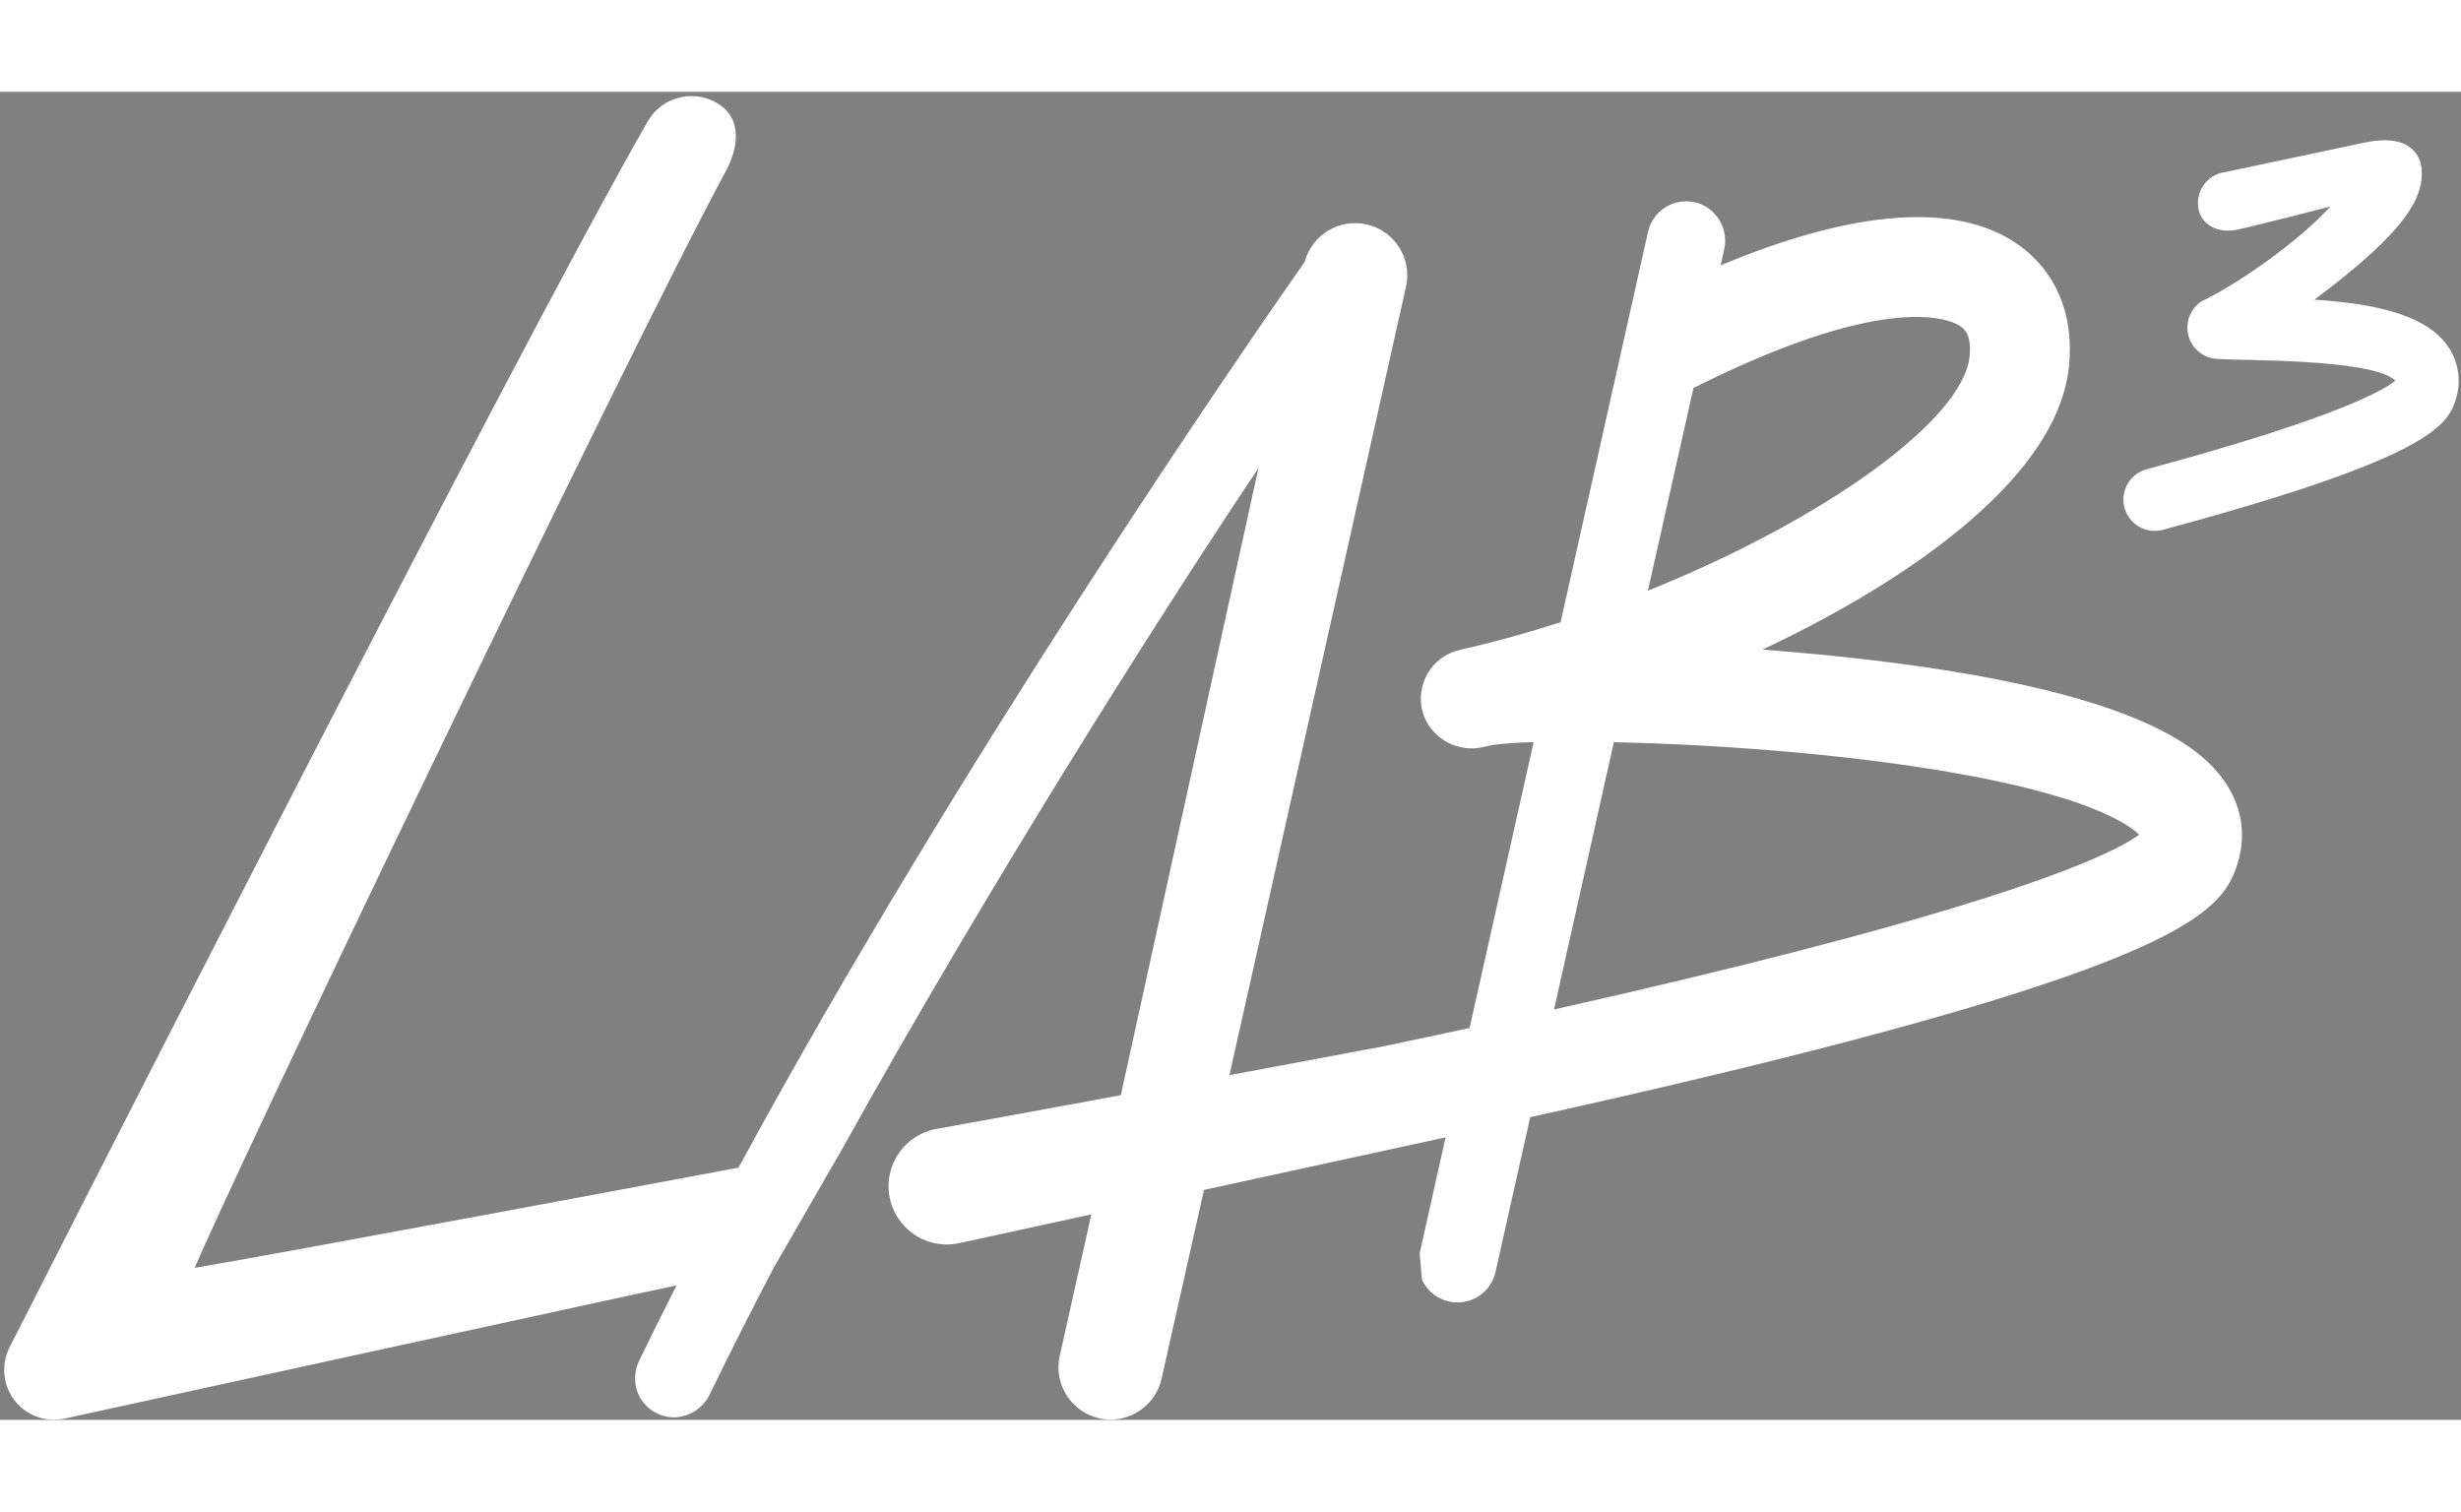
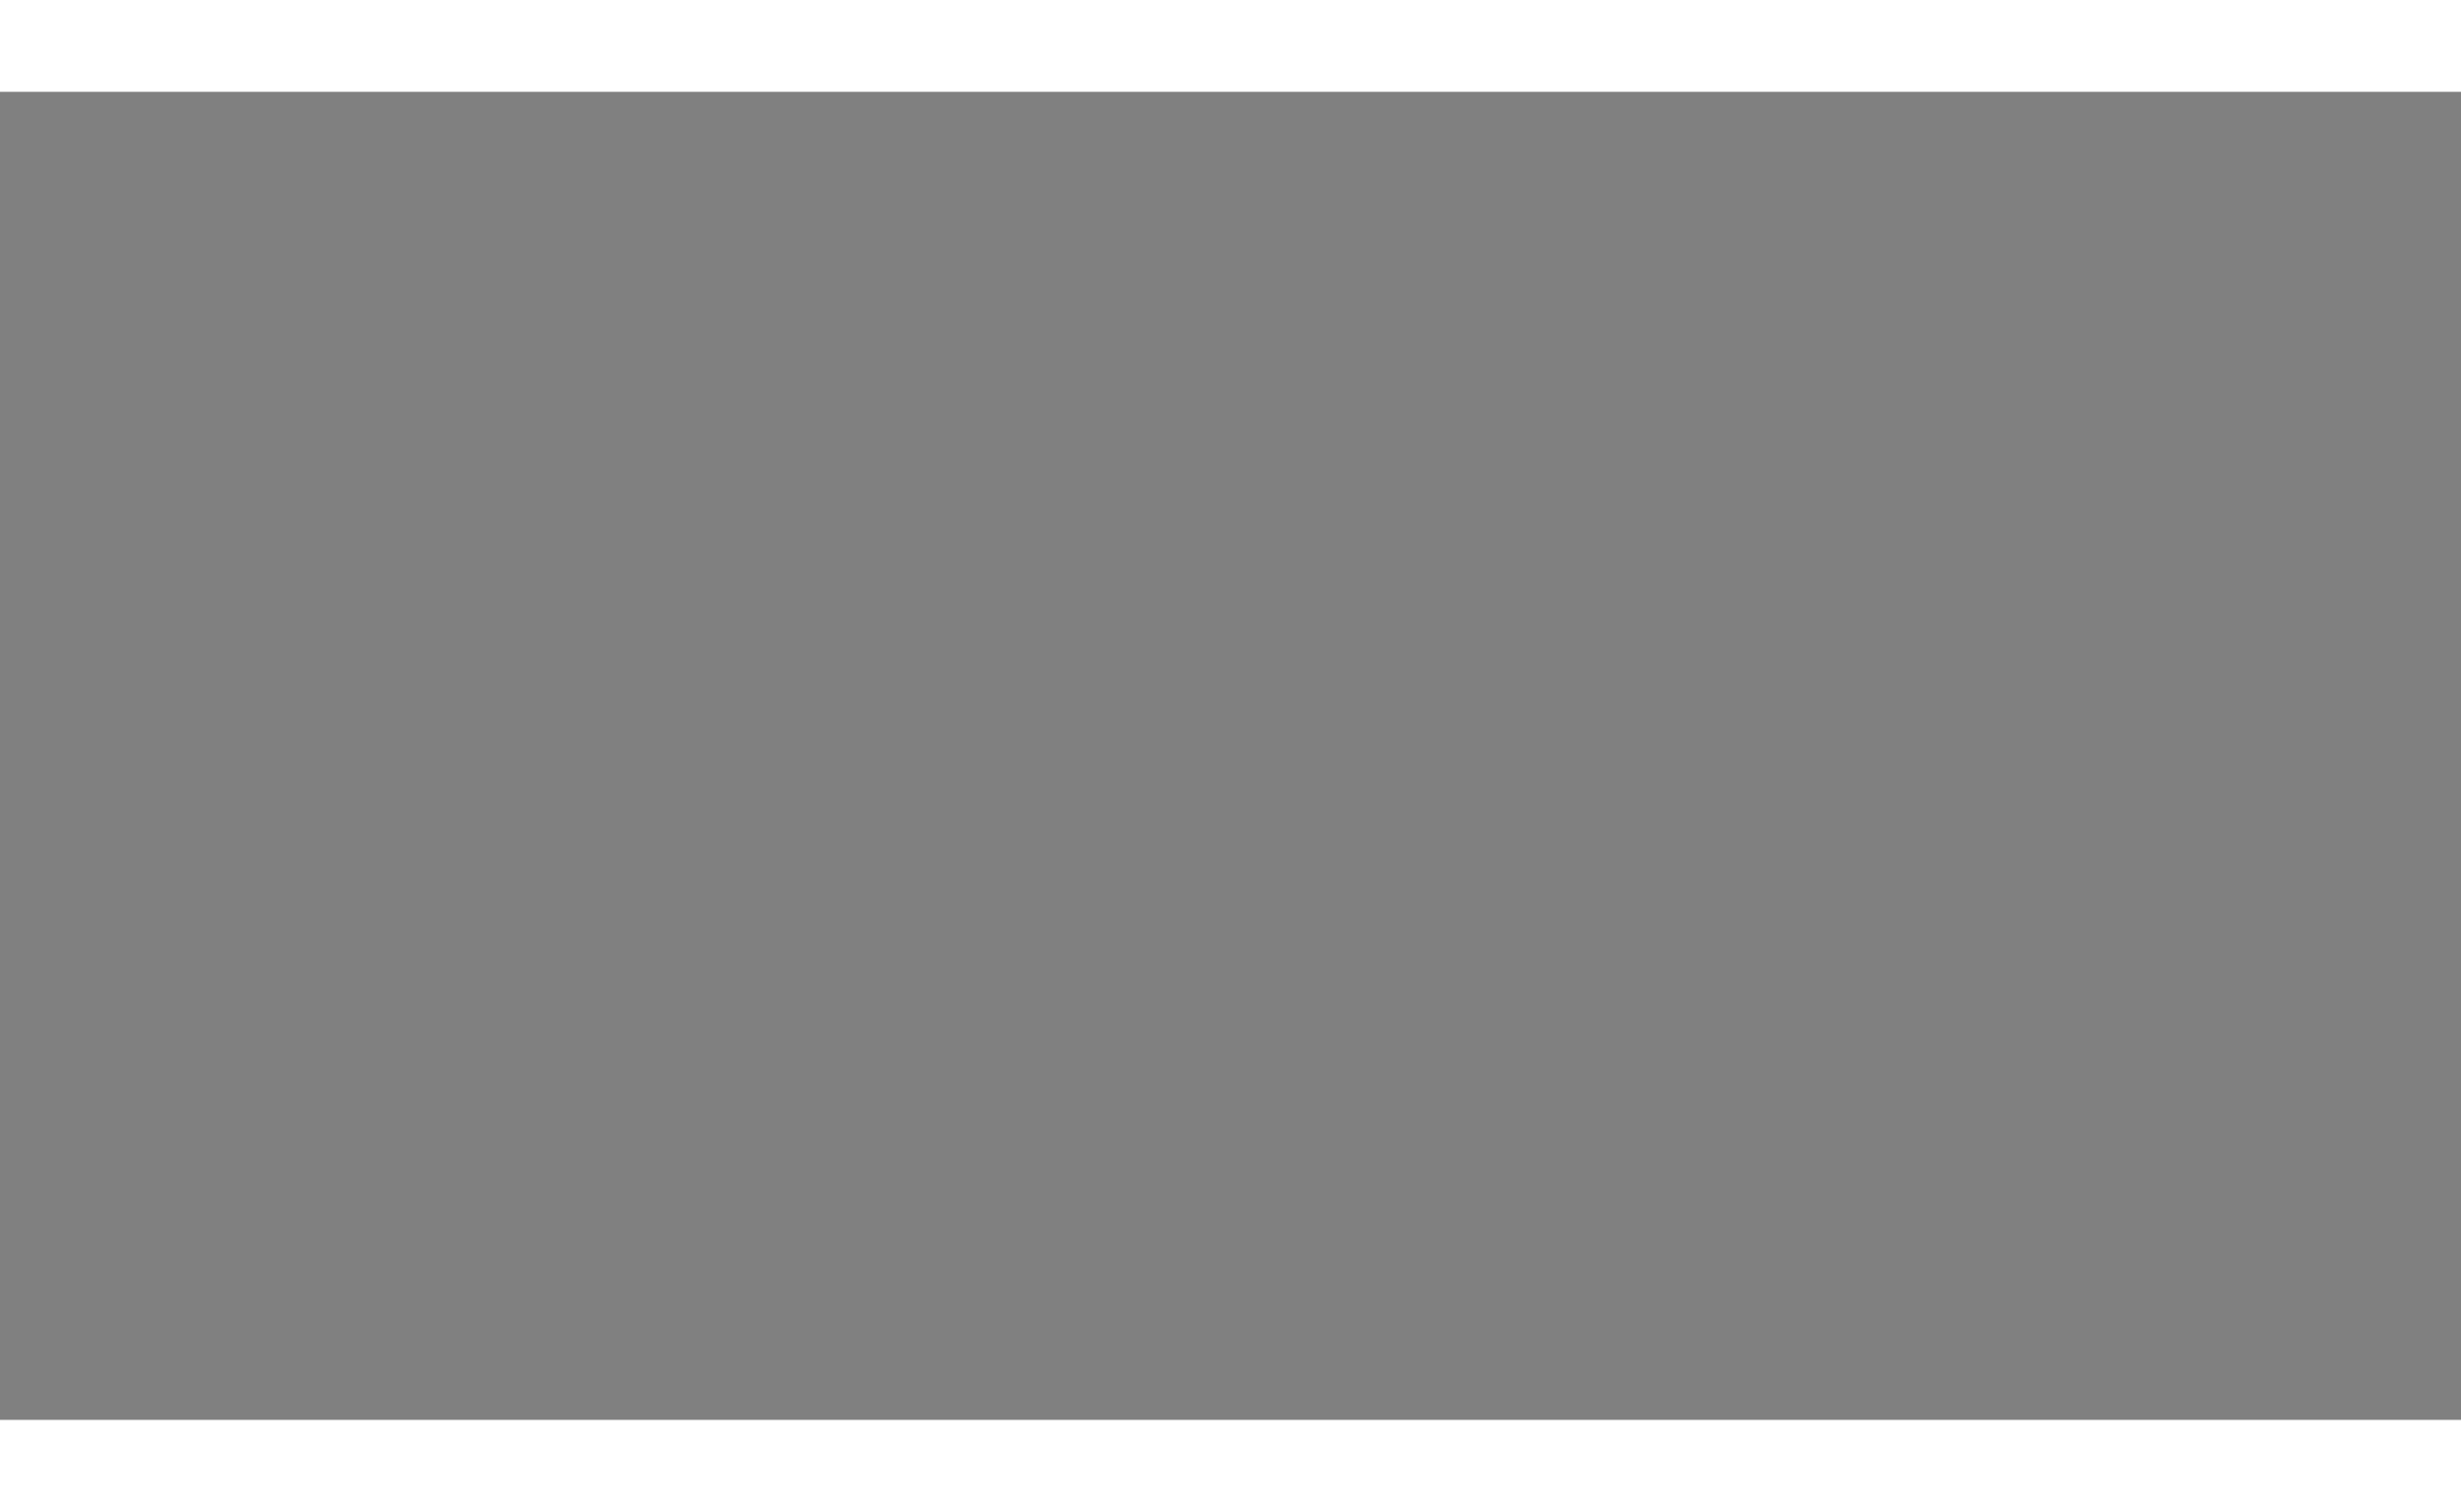
<svg xmlns="http://www.w3.org/2000/svg" width="70" height="43" viewBox="0 0 580 313" fill="#fff">
  <rect x="0" y="0" width="580" height="313" fill="#808080" stroke="none" />
  <defs>
    <mask id="theMask">
-       <rect id="maskerV" width="580" height="400" x="0" y="400" fill="#fff" />
-     </mask>
+       </mask>
    <mask id="theMask2">
-       <rect id="maskerV2" width="580" height="400" x="0" y="0" fill="#fff" />
-     </mask>
+       </mask>
  </defs>
  <g mask="url(#theMask2)">
    <g id="startColor" fill="#fff">
      <path d="M524.12 18.95C522.182 19.284 520.458 20.378 519.332 21.989C518.205 23.601 517.769 25.596 518.12 27.53C518.84 31.53 522.94 33.34 527.01 32.53C531.08 31.72 549.21 27.02 549.21 27.02C542.9 34.11 529.14 44.36 518.9 49.36C516.202 51.102 514.938 54.388 515.773 57.49C516.608 60.592 519.351 62.798 522.56 62.95C524.63 63.08 527.33 63.13 530.19 63.18C550.19 63.58 561.76 65.18 564.5 68.07C562.56 69.77 552.59 76.35 505.93 88.95C502.309 89.912 499.981 93.431 500.512 97.139C501.043 100.848 504.265 103.573 508.01 103.48C508.608 103.464 509.202 103.376 509.78 103.22C569.67 87.04 576.64 79.36 578.65 72.87C580.201 68.433 579.484 63.519 576.73 59.71C571.21 52.07 558.27 49.84 545.45 48.98C568.08 32.16 571.14 24.37 570.73 18.25C570.59 16.08 568.98 9.47 557.19 11.98L524.12 18.98" />
-       <path fill-rule="evenodd" clip-rule="evenodd" d="M426.89 132.45C423.16 132.1 419.31 131.77 415.39 131.45C433.81 122.77 449.7 113.1 461.69 103.27C477.63 90.19 486.35 77.2 487.61 64.66C488.84 52.37 484.48 42.13 475.34 35.81C461.07 25.96 436.98 27.72 405.52 40.89L406.32 37.29C407.349 32.994 405.242 28.563 401.26 26.65C398.731 25.487 395.812 25.527 393.316 26.759C390.82 27.992 389.014 30.285 388.4 33L367.8 125C360.39 127.39 353.04 129.44 346.01 131.08C344.93 131.275 343.864 131.542 342.82 131.88C339.775 132.923 337.29 135.166 335.941 138.088C334.593 141.01 334.498 144.357 335.68 147.35C337.991 152.811 343.917 155.794 349.68 154.4L351.61 153.95C354.872 153.546 358.153 153.319 361.44 153.27L346.35 220.63C339.92 222.03 333.21 223.46 326.35 224.9L289.75 231.75L331.4 45.75C332.761 39.237 328.693 32.824 322.221 31.281C315.749 29.738 309.225 33.624 307.5 40.05C293.75 59.66 225.85 158 174.06 253.55C174.06 253.55 65.51 273.89 45.91 277.17C52.91 259.78 146.57 64.06 171.13 18.56C173.95 13.35 174.79 6.86 170.02 3.33C167.298 1.312 163.844 0.554 160.528 1.245C157.211 1.937 154.348 4.013 152.66 6.95C119.8 64.19 2.23 295.95 2.23 295.95C0.215 300.014 0.697 304.871 3.47 308.46C5.703 311.311 9.129 312.969 12.75 312.95C13.601 312.95 14.449 312.859 15.28 312.68C15.28 312.68 155.89 281.95 159.46 281.31C156.39 287.31 153.46 293.22 150.73 298.86C149.761 300.773 149.451 302.953 149.85 305.06C150.802 309.651 155.051 312.794 159.72 312.36C163.055 311.976 165.947 309.879 167.35 306.83C171.88 297.47 176.93 287.49 182.35 277.14L198.45 249.2C232.74 187.57 272.28 125 296.58 88.69L264.15 236.48C246.15 239.8 230.27 242.71 220.75 244.41C215.855 245.278 211.811 248.724 210.178 253.42C208.545 258.116 209.579 263.328 212.88 267.046C216.181 270.763 221.234 272.406 226.09 271.34L257.21 264.56L249.75 297.95C248.278 304.573 252.442 311.138 259.06 312.63C259.944 312.825 260.845 312.925 261.75 312.93C267.498 312.907 272.471 308.924 273.75 303.32L283.75 258.8C305.2 254.12 326.26 249.54 340.69 246.41L334.58 273.73L335.13 279.98C336.328 282.581 338.674 284.471 341.47 285.09C343.858 285.631 346.363 285.197 348.429 283.882C350.494 282.568 351.949 280.482 352.47 278.09L360.63 241.66C389.71 235.24 415.19 229.15 436.38 223.57C513.11 203.34 523.05 192.86 526.65 183.85C530.16 175.07 528.32 166.27 521.46 159.06C509.2 146.15 477.4 137.19 426.95 132.44L426.89 132.45ZM399.12 69.75C399.48 69.61 399.82 69.46 400.12 69.29C446.59 46.18 460.54 54.21 461.97 55.21C462.79 55.77 464.72 57.1 464.19 62.34C462.71 77.22 430.38 100.66 388.37 117.58L399.12 69.75ZM366.25 216.27C387.79 211.45 407.21 206.78 424 202.45V202.44C484.41 186.86 500.14 178.08 504.14 175.08C503.362 174.331 502.511 173.661 501.6 173.08C482.82 160.89 425.96 154.27 380.35 153.27L366.25 216.27Z" />
+       <path fill-rule="evenodd" clip-rule="evenodd" d="M426.89 132.45C423.16 132.1 419.31 131.77 415.39 131.45C433.81 122.77 449.7 113.1 461.69 103.27C477.63 90.19 486.35 77.2 487.61 64.66C488.84 52.37 484.48 42.13 475.34 35.81C461.07 25.96 436.98 27.72 405.52 40.89L406.32 37.29C407.349 32.994 405.242 28.563 401.26 26.65C398.731 25.487 395.812 25.527 393.316 26.759C390.82 27.992 389.014 30.285 388.4 33L367.8 125C360.39 127.39 353.04 129.44 346.01 131.08C344.93 131.275 343.864 131.542 342.82 131.88C339.775 132.923 337.29 135.166 335.941 138.088C334.593 141.01 334.498 144.357 335.68 147.35C337.991 152.811 343.917 155.794 349.68 154.4L351.61 153.95C354.872 153.546 358.153 153.319 361.44 153.27L346.35 220.63C339.92 222.03 333.21 223.46 326.35 224.9L289.75 231.75L331.4 45.75C332.761 39.237 328.693 32.824 322.221 31.281C315.749 29.738 309.225 33.624 307.5 40.05C293.75 59.66 225.85 158 174.06 253.55C174.06 253.55 65.51 273.89 45.91 277.17C52.91 259.78 146.57 64.06 171.13 18.56C173.95 13.35 174.79 6.86 170.02 3.33C167.298 1.312 163.844 0.554 160.528 1.245C157.211 1.937 154.348 4.013 152.66 6.95C119.8 64.19 2.23 295.95 2.23 295.95C0.215 300.014 0.697 304.871 3.47 308.46C5.703 311.311 9.129 312.969 12.75 312.95C13.601 312.95 14.449 312.859 15.28 312.68C15.28 312.68 155.89 281.95 159.46 281.31C156.39 287.31 153.46 293.22 150.73 298.86C149.761 300.773 149.451 302.953 149.85 305.06C150.802 309.651 155.051 312.794 159.72 312.36C163.055 311.976 165.947 309.879 167.35 306.83C171.88 297.47 176.93 287.49 182.35 277.14L198.45 249.2C232.74 187.57 272.28 125 296.58 88.69L264.15 236.48C246.15 239.8 230.27 242.71 220.75 244.41C215.855 245.278 211.811 248.724 210.178 253.42C208.545 258.116 209.579 263.328 212.88 267.046C216.181 270.763 221.234 272.406 226.09 271.34L257.21 264.56L249.75 297.95C248.278 304.573 252.442 311.138 259.06 312.63C259.944 312.825 260.845 312.925 261.75 312.93C267.498 312.907 272.471 308.924 273.75 303.32L283.75 258.8C305.2 254.12 326.26 249.54 340.69 246.41L334.58 273.73L335.13 279.98C336.328 282.581 338.674 284.471 341.47 285.09C350.494 282.568 351.949 280.482 352.47 278.09L360.63 241.66C389.71 235.24 415.19 229.15 436.38 223.57C513.11 203.34 523.05 192.86 526.65 183.85C530.16 175.07 528.32 166.27 521.46 159.06C509.2 146.15 477.4 137.19 426.95 132.44L426.89 132.45ZM399.12 69.75C399.48 69.61 399.82 69.46 400.12 69.29C446.59 46.18 460.54 54.21 461.97 55.21C462.79 55.77 464.72 57.1 464.19 62.34C462.71 77.22 430.38 100.66 388.37 117.58L399.12 69.75ZM366.25 216.27C387.79 211.45 407.21 206.78 424 202.45V202.44C484.41 186.86 500.14 178.08 504.14 175.08C503.362 174.331 502.511 173.661 501.6 173.08C482.82 160.89 425.96 154.27 380.35 153.27L366.25 216.27Z" />
    </g>
  </g>
  <g mask="url(#theMask)">
    <g id="end" fill="#000">
      <path d="M524.12 18.95C522.182 19.284 520.458 20.378 519.332 21.989C518.205 23.601 517.769 25.596 518.12 27.53C518.84 31.53 522.94 33.34 527.01 32.53C531.08 31.72 549.21 27.02 549.21 27.02C542.9 34.11 529.14 44.36 518.9 49.36C516.202 51.102 514.938 54.388 515.773 57.49C516.608 60.592 519.351 62.798 522.56 62.95C524.63 63.08 527.33 63.13 530.19 63.18C550.19 63.58 561.76 65.18 564.5 68.07C562.56 69.77 552.59 76.35 505.93 88.95C502.309 89.912 499.981 93.431 500.512 97.139C501.043 100.848 504.265 103.573 508.01 103.48C508.608 103.464 509.202 103.376 509.78 103.22C569.67 87.04 576.64 79.36 578.65 72.87C580.201 68.433 579.484 63.519 576.73 59.71C571.21 52.07 558.27 49.84 545.45 48.98C568.08 32.16 571.14 24.37 570.73 18.25C570.59 16.08 568.98 9.47 557.19 11.98L524.12 18.98" />
-       <path fill-rule="evenodd" clip-rule="evenodd" d="M426.89 132.45C423.16 132.1 419.31 131.77 415.39 131.45C433.81 122.77 449.7 113.1 461.69 103.27C477.63 90.19 486.35 77.2 487.61 64.66C488.84 52.37 484.48 42.13 475.34 35.81C461.07 25.96 436.98 27.72 405.52 40.89L406.32 37.29C407.349 32.994 405.242 28.563 401.26 26.65C398.731 25.487 395.812 25.527 393.316 26.759C390.82 27.992 389.014 30.285 388.4 33L367.8 125C360.39 127.39 353.04 129.44 346.01 131.08C344.93 131.275 343.864 131.542 342.82 131.88C339.775 132.923 337.29 135.166 335.941 138.088C334.593 141.01 334.498 144.357 335.68 147.35C337.991 152.811 343.917 155.794 349.68 154.4L351.61 153.95C354.872 153.546 358.153 153.319 361.44 153.27L346.35 220.63C339.92 222.03 333.21 223.46 326.35 224.9L289.75 231.75L331.4 45.75C332.761 39.237 328.693 32.824 322.221 31.281C315.749 29.738 309.225 33.624 307.5 40.05C293.75 59.66 225.85 158 174.06 253.55C174.06 253.55 65.51 273.89 45.91 277.17C52.91 259.78 146.57 64.06 171.13 18.56C173.95 13.35 174.79 6.86 170.02 3.33C167.298 1.312 163.844 0.554 160.528 1.245C157.211 1.937 154.348 4.013 152.66 6.95C119.8 64.19 2.23 295.95 2.23 295.95C0.215 300.014 0.697 304.871 3.47 308.46C5.703 311.311 9.129 312.969 12.75 312.95C13.601 312.95 14.449 312.859 15.28 312.68C15.28 312.68 155.89 281.95 159.46 281.31C156.39 287.31 153.46 293.22 150.73 298.86C149.761 300.773 149.451 302.953 149.85 305.06C150.802 309.651 155.051 312.794 159.72 312.36C163.055 311.976 165.947 309.879 167.35 306.83C171.88 297.47 176.93 287.49 182.35 277.14L198.45 249.2C232.74 187.57 272.28 125 296.58 88.69L264.15 236.48C246.15 239.8 230.27 242.71 220.75 244.41C215.855 245.278 211.811 248.724 210.178 253.42C208.545 258.116 209.579 263.328 212.88 267.046C216.181 270.763 221.234 272.406 226.09 271.34L257.21 264.56L249.75 297.95C248.278 304.573 252.442 311.138 259.06 312.63C259.944 312.825 260.845 312.925 261.75 312.93C267.498 312.907 272.471 308.924 273.75 303.32L283.75 258.8C305.2 254.12 326.26 249.54 340.69 246.41L334.58 273.73L335.13 279.98C336.328 282.581 338.674 284.471 341.47 285.09C343.858 285.631 346.363 285.197 348.429 283.882C350.494 282.568 351.949 280.482 352.47 278.09L360.63 241.66C389.71 235.24 415.19 229.15 436.38 223.57C513.11 203.34 523.05 192.86 526.65 183.85C530.16 175.07 528.32 166.27 521.46 159.06C509.2 146.15 477.4 137.19 426.95 132.44L426.89 132.45ZM399.12 69.75C399.48 69.61 399.82 69.46 400.12 69.29C446.59 46.18 460.54 54.21 461.97 55.21C462.79 55.77 464.72 57.1 464.19 62.34C462.71 77.22 430.38 100.66 388.37 117.58L399.12 69.75ZM366.25 216.27C387.79 211.45 407.21 206.78 424 202.45V202.44C484.41 186.86 500.14 178.08 504.14 175.08C503.362 174.331 502.511 173.661 501.6 173.08C482.82 160.89 425.96 154.27 380.35 153.27L366.25 216.27Z" />
    </g>
  </g>
</svg>